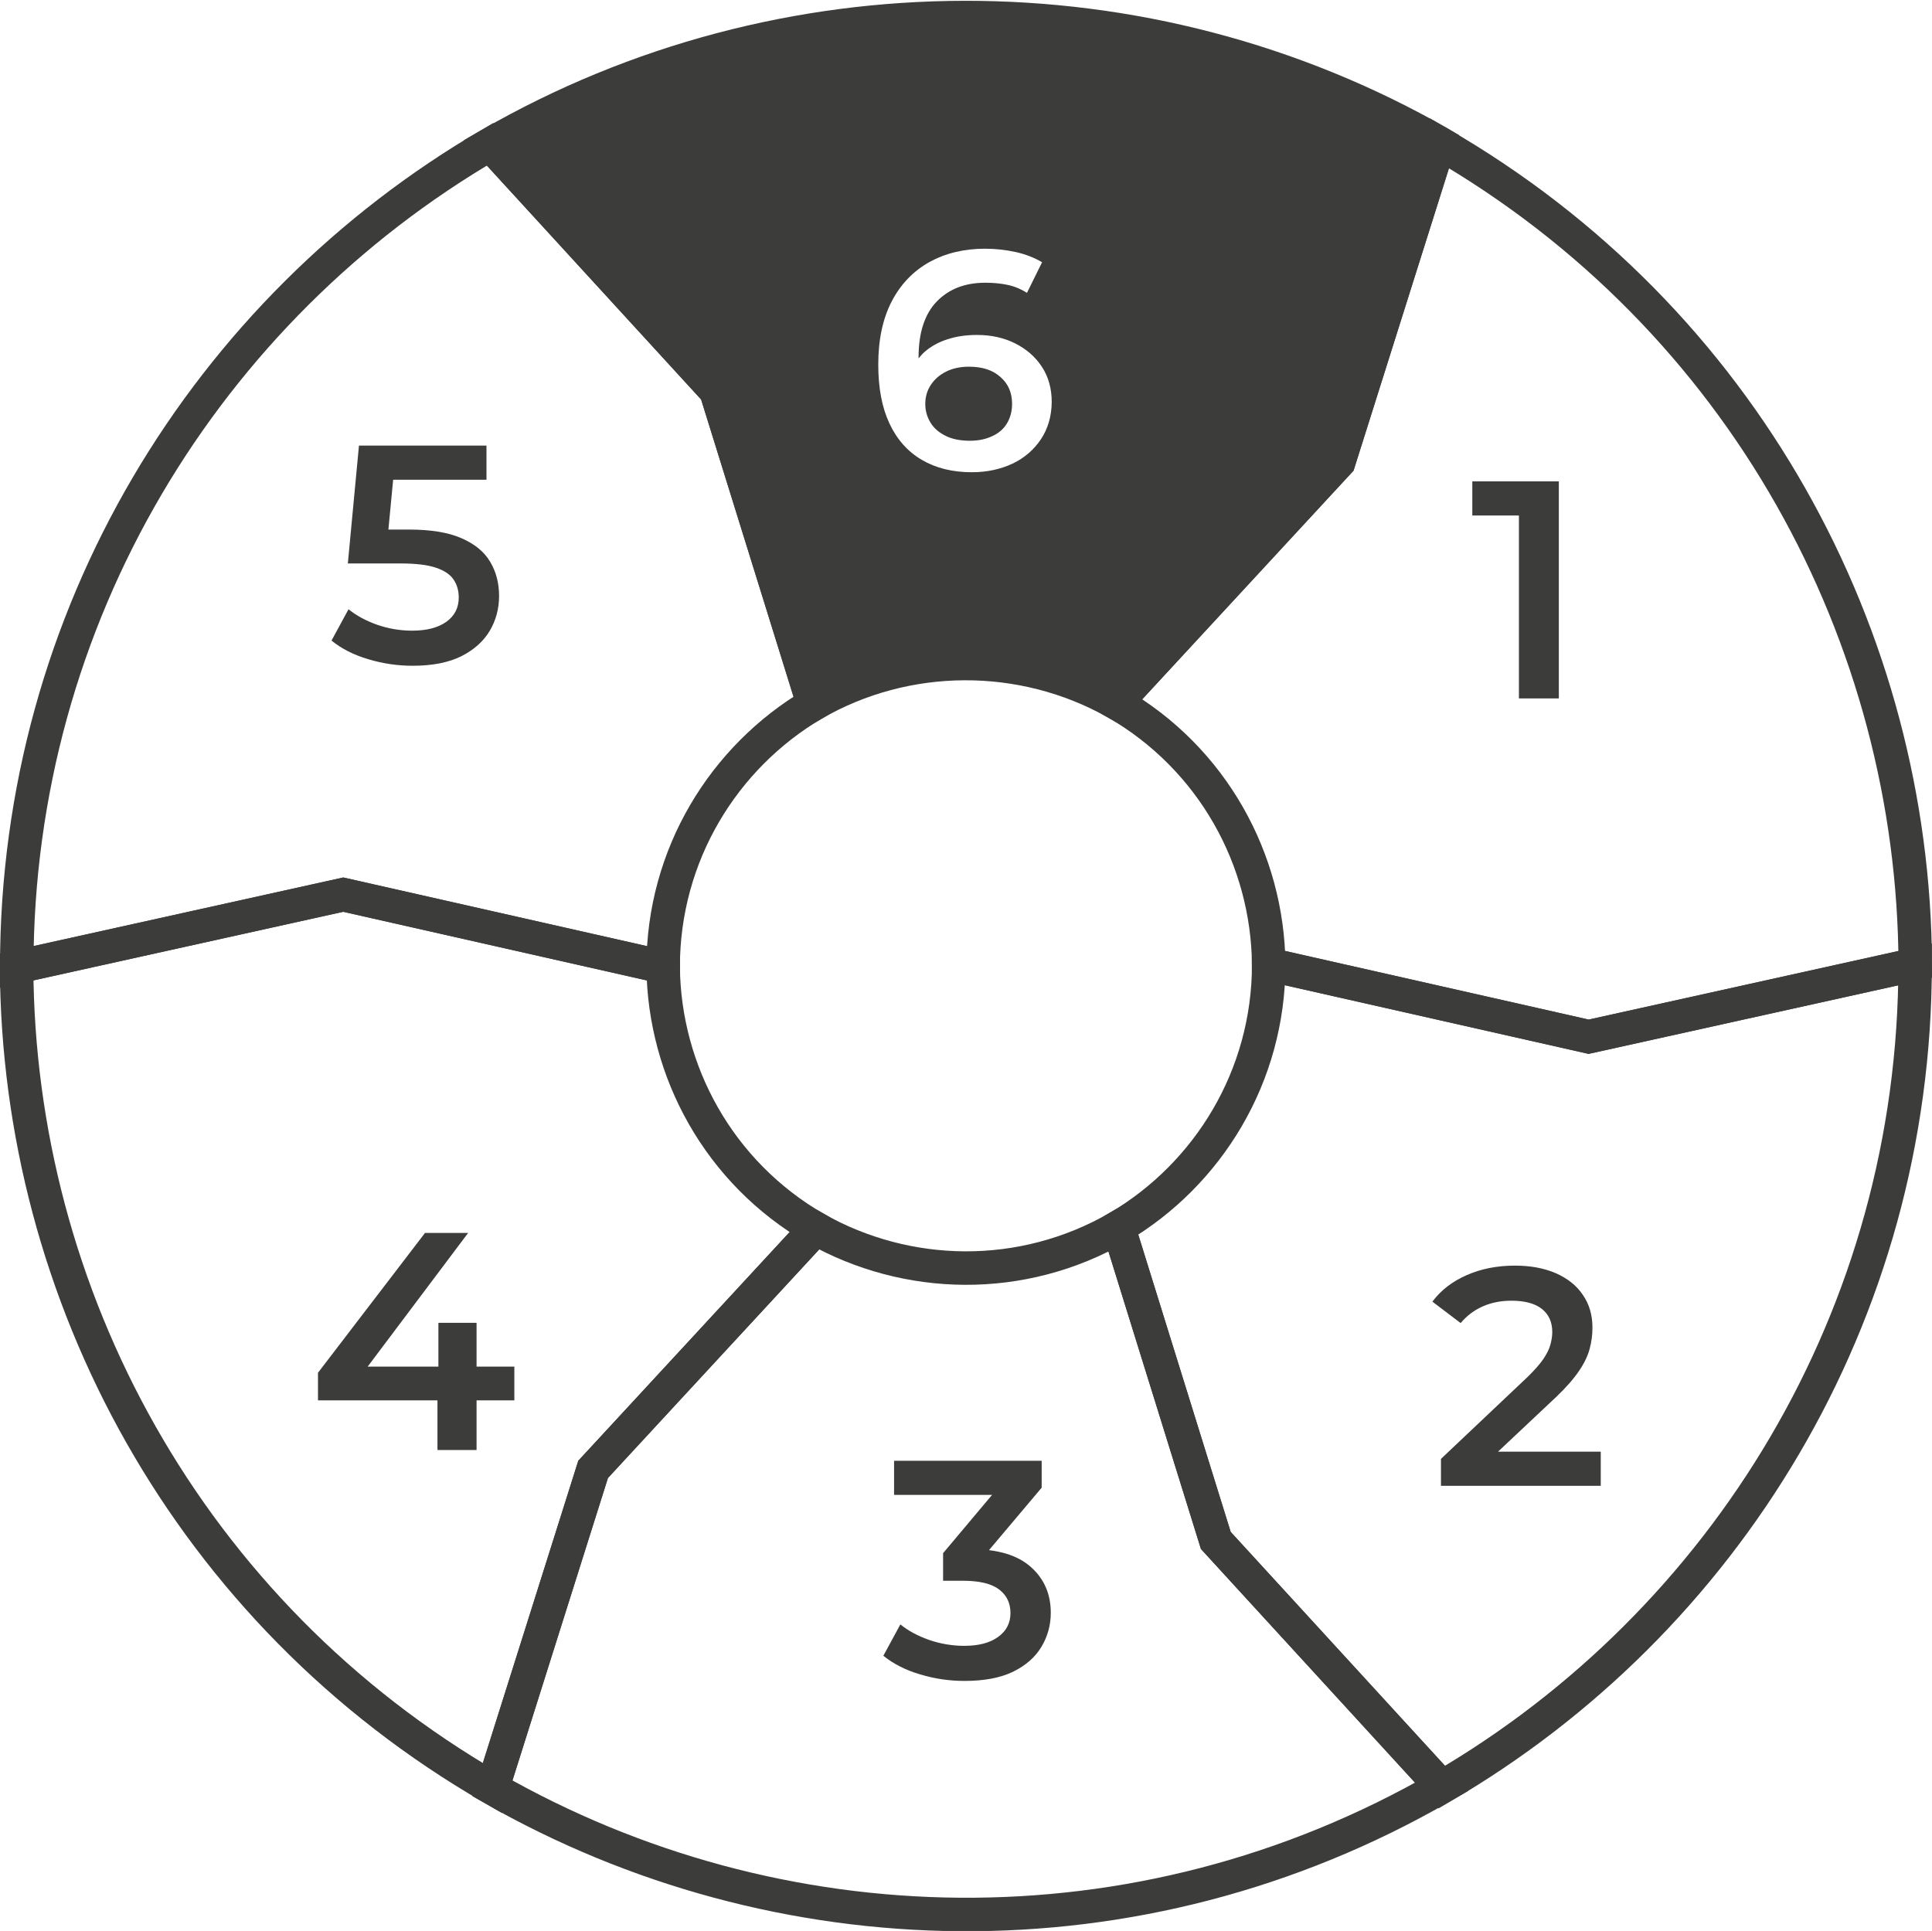
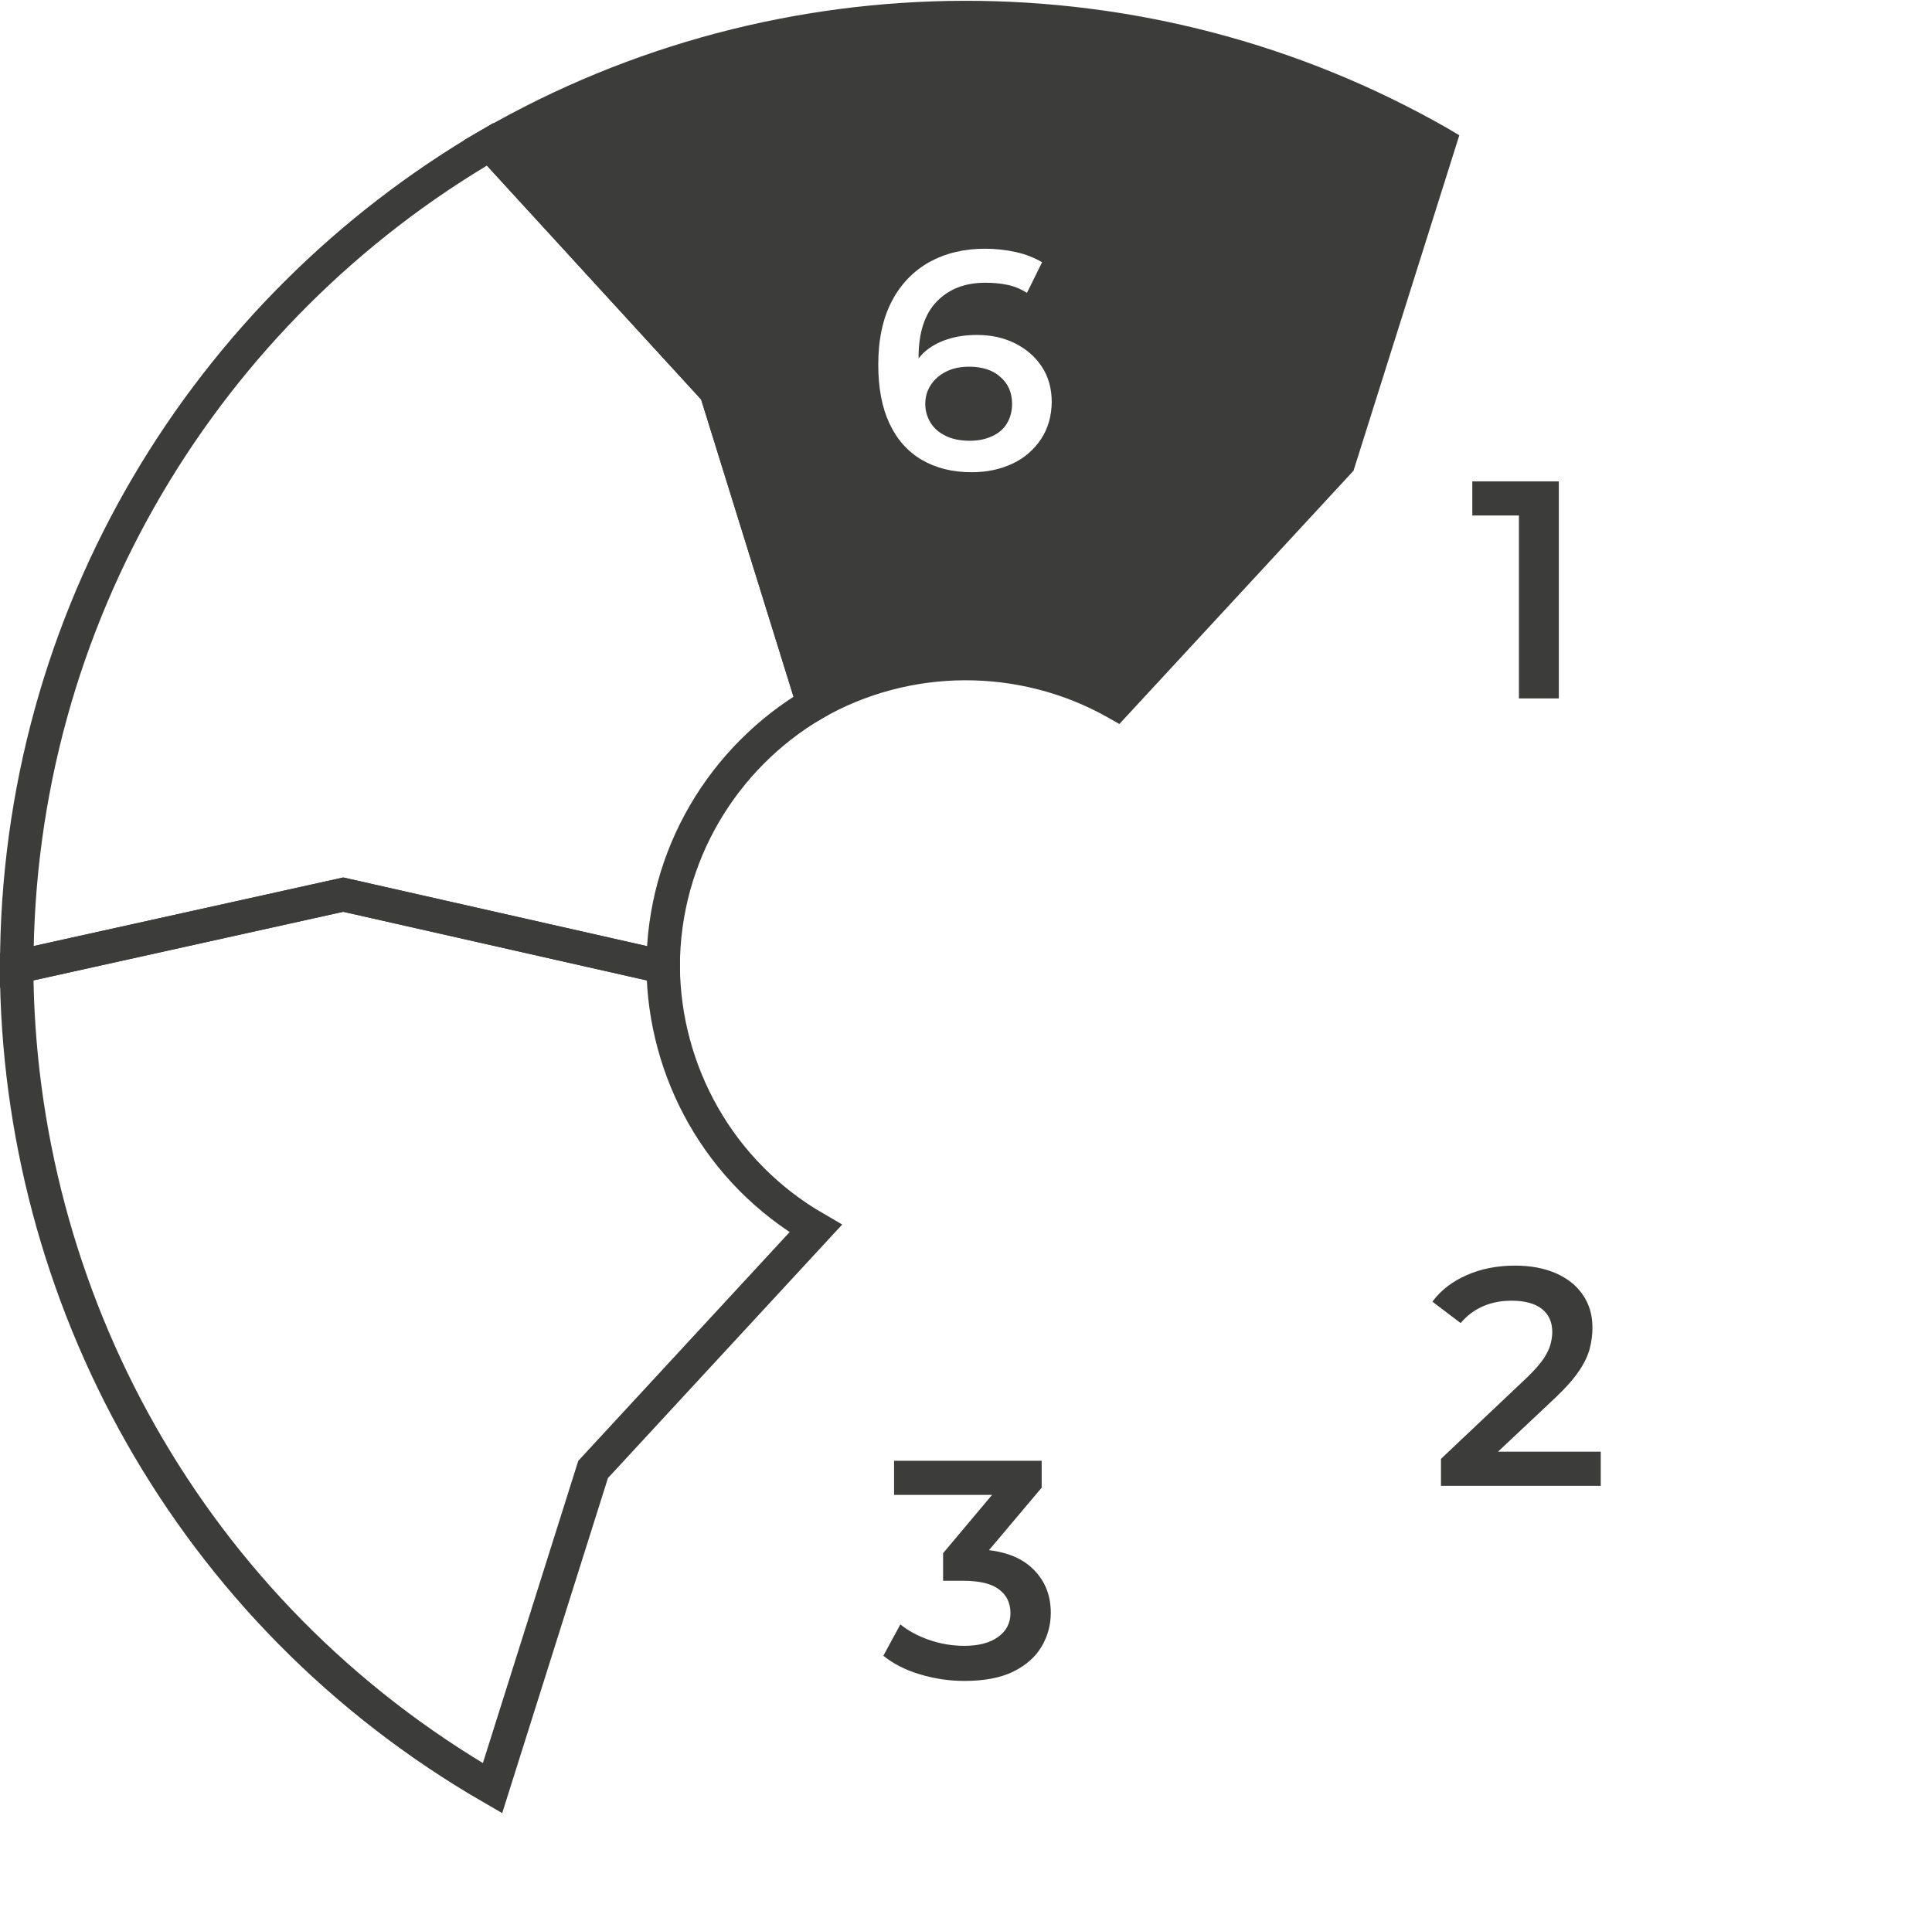
<svg xmlns="http://www.w3.org/2000/svg" version="1.1" x="0px" y="0px" viewBox="0 0 144.24 144.18" style="enable-background:new 0 0 144.24 144.18;" xml:space="preserve">
  <style type="text/css">
	.st0{fill:#1D1D1B;}
	.st1{fill:#575756;stroke:#1D1D1B;stroke-miterlimit:10;}
	.st2{fill:#FFF766;}
	.st3{fill:#3C3C3B;}
	.st4{fill:#FFF066;}
	.st5{fill:none;stroke:#3C3C3B;stroke-width:2;stroke-miterlimit:10;}
	.st6{fill:#FFF766;stroke:#3C3C3B;stroke-width:2;stroke-miterlimit:10;}
	.st7{fill:#3C3C3B;stroke:#FFF066;stroke-width:3;stroke-miterlimit:10;}
	.st8{fill:#3C3C3B;stroke:#3C3C3B;stroke-width:2;stroke-miterlimit:10;}
	.st9{fill:#FFF766;stroke:#3C3C3B;stroke-miterlimit:10;}
	.st10{fill:#3C3C3B;stroke:#3C3C3B;stroke-miterlimit:10;}
	.st11{fill:none;stroke:#FFF766;stroke-width:2;stroke-miterlimit:10;}
	.st12{fill:none;stroke:#3C3C3B;stroke-miterlimit:10;}
	.st13{fill:none;stroke:#3C3C3B;stroke-width:2.5;stroke-miterlimit:10;}
</style>
  <g id="fond">
</g>
  <g id="fond_couleur">
</g>
  <g id="elements">
-     <path class="st13" d="M83.5,91.63l7.27,23.39l16.86,18.4c-22.71,13.11-49.64,12.26-70.87,0.11l7.52-23.82L60.9,91.73   C67.69,95.56,76.26,95.81,83.5,91.63z" />
    <path class="st13" d="M60.9,91.73l-16.62,17.99l-7.51,23.8C14.06,120.41,1.34,96.66,1.24,72.2l24.39-5.4l23.88,5.4   C49.59,80,53.66,87.55,60.9,91.73z" />
-     <path class="st13" d="M83.33,52.48l16.62-17.99l7.51-23.8c22.71,13.11,35.43,36.86,35.53,61.32l-24.39,5.4l-23.88-5.4   C94.64,64.21,90.57,56.66,83.33,52.48z" />
    <path class="st3" d="M107.58,110.94v-2.01l6.46-6.11c0.52-0.51,0.92-0.96,1.18-1.34c0.26-0.39,0.44-0.74,0.53-1.08   c0.09-0.33,0.14-0.64,0.14-0.94c0-0.74-0.26-1.32-0.78-1.73c-0.52-0.41-1.28-0.61-2.28-0.61c-0.77,0-1.48,0.14-2.12,0.42   c-0.64,0.28-1.19,0.69-1.66,1.25l-2.11-1.6c0.63-0.85,1.49-1.51,2.56-1.98c1.07-0.47,2.27-0.71,3.6-0.71   c1.17,0,2.19,0.19,3.06,0.57c0.86,0.38,1.54,0.91,2.01,1.61c0.48,0.69,0.72,1.51,0.72,2.45c0,0.54-0.07,1.07-0.21,1.59   c-0.14,0.52-0.4,1.07-0.79,1.64c-0.39,0.58-0.95,1.22-1.69,1.93l-5.56,5.23l-0.63-1.13h9.5v2.55H107.58z" />
    <path class="st3" d="M113.4,52.15V37.1l1.27,1.39h-4.75v-2.55h6.46v16.21H113.4z" />
-     <polygon class="st3" points="38.4,102.04 35.58,102.04 35.58,98.77 32.73,98.77 32.73,102.04 27.45,102.04 34.95,92.06    31.73,92.06 23.74,102.5 23.74,104.56 32.66,104.56 32.66,108.27 35.58,108.27 35.58,104.56 38.4,104.56  " />
-     <path class="st3" d="M30.81,49.71c-1.13,0-2.23-0.16-3.32-0.49c-1.09-0.32-2-0.79-2.74-1.39l1.27-2.34   c0.59,0.48,1.3,0.86,2.14,1.16c0.84,0.29,1.71,0.44,2.61,0.44c1.08,0,1.93-0.22,2.55-0.66c0.62-0.44,0.93-1.05,0.93-1.82   c0-0.51-0.13-0.96-0.39-1.34c-0.26-0.39-0.71-0.68-1.34-0.89c-0.63-0.21-1.52-0.31-2.66-0.31h-3.89l0.83-8.8h9.52v2.55h-8.43   l1.6-1.44l-0.63,6.6l-1.57-1.44h3.24c1.62,0,2.93,0.21,3.91,0.64c0.99,0.43,1.71,1.01,2.15,1.76c0.45,0.75,0.67,1.6,0.67,2.56   c0,0.94-0.23,1.81-0.69,2.59s-1.17,1.42-2.11,1.9C33.5,49.47,32.29,49.71,30.81,49.71z" />
-     <path class="st13" d="M94.72,72.01l23.89,5.4l24.37-5.4c0,26.22-14.21,49.12-35.34,61.43l-16.87-18.42L83.5,91.63   C90.21,87.67,94.72,80.36,94.72,72.01z" />
    <path class="st3" d="M72.01,125.51c-1.13,0-2.23-0.16-3.32-0.49c-1.09-0.32-2-0.79-2.74-1.39l1.27-2.34   c0.59,0.48,1.3,0.86,2.15,1.16c0.85,0.29,1.72,0.44,2.62,0.44c1.07,0,1.91-0.22,2.52-0.66c0.62-0.44,0.93-1.04,0.93-1.79   c0-0.74-0.28-1.33-0.85-1.76c-0.56-0.43-1.46-0.65-2.7-0.65h-1.48v-2.06l4.63-5.51l0.42,1.16h-8.71v-2.55h11.02v2.01l-4.63,5.49   l-1.57-0.9h0.93c1.98,0,3.46,0.44,4.46,1.33c1,0.89,1.49,2.03,1.49,3.42c0,0.91-0.23,1.76-0.69,2.53c-0.46,0.78-1.17,1.4-2.12,1.87   C74.69,125.28,73.48,125.51,72.01,125.51z" />
    <path class="st13" d="M49.51,72.2l-23.89-5.4L1.25,72.2c0-26.22,14.21-49.12,35.34-61.43L53.46,29.2l7.26,23.38   C54.02,56.54,49.51,63.84,49.51,72.2z" />
    <g>
      <path class="st3" d="M72.35,27.38c-0.65,0-1.22,0.12-1.7,0.36c-0.49,0.24-0.87,0.57-1.15,0.99c-0.28,0.42-0.42,0.89-0.42,1.44    c0,0.49,0.13,0.95,0.38,1.37c0.25,0.42,0.63,0.75,1.13,1c0.5,0.25,1.11,0.37,1.82,0.37c0.62,0,1.17-0.11,1.66-0.34    c0.49-0.22,0.86-0.54,1.11-0.96c0.25-0.42,0.38-0.9,0.38-1.46c0-0.83-0.29-1.5-0.87-2C74.12,27.63,73.33,27.38,72.35,27.38z" />
      <path class="st3" d="M108.09,9.59C85.81-3.16,58.18-3.11,35.97,9.7l-1.35,0.78l17.72,19.34L60,54.44l1.35-0.78    c6.56-3.79,14.75-3.82,21.36-0.09l0.86,0.49l17.48-18.91l7.9-25.05L108.09,9.59z M77.72,32.79c-0.53,0.79-1.24,1.41-2.13,1.83    c-0.9,0.42-1.91,0.64-3.03,0.64c-1.45,0-2.7-0.31-3.75-0.93c-1.05-0.62-1.85-1.52-2.41-2.72c-0.56-1.2-0.83-2.66-0.83-4.39    c0-1.87,0.34-3.44,1.01-4.73c0.67-1.28,1.61-2.25,2.8-2.92c1.2-0.66,2.58-1,4.16-1c0.79,0,1.56,0.09,2.3,0.25    c0.75,0.17,1.4,0.43,1.96,0.76l-1.13,2.29c-0.45-0.29-0.93-0.49-1.45-0.6c-0.52-0.11-1.07-0.16-1.66-0.16    c-1.51,0-2.72,0.47-3.62,1.4c-0.9,0.93-1.36,2.32-1.36,4.16c0,0.03,0,0.06,0,0.09c0.14-0.16,0.27-0.33,0.43-0.47    c0.49-0.43,1.07-0.75,1.74-0.96c0.67-0.22,1.4-0.32,2.19-0.32c1.07,0,2.01,0.21,2.85,0.63c0.83,0.42,1.5,0.99,1.99,1.74    c0.49,0.74,0.74,1.62,0.74,2.64C78.51,31.07,78.24,32,77.72,32.79z" />
    </g>
  </g>
</svg>